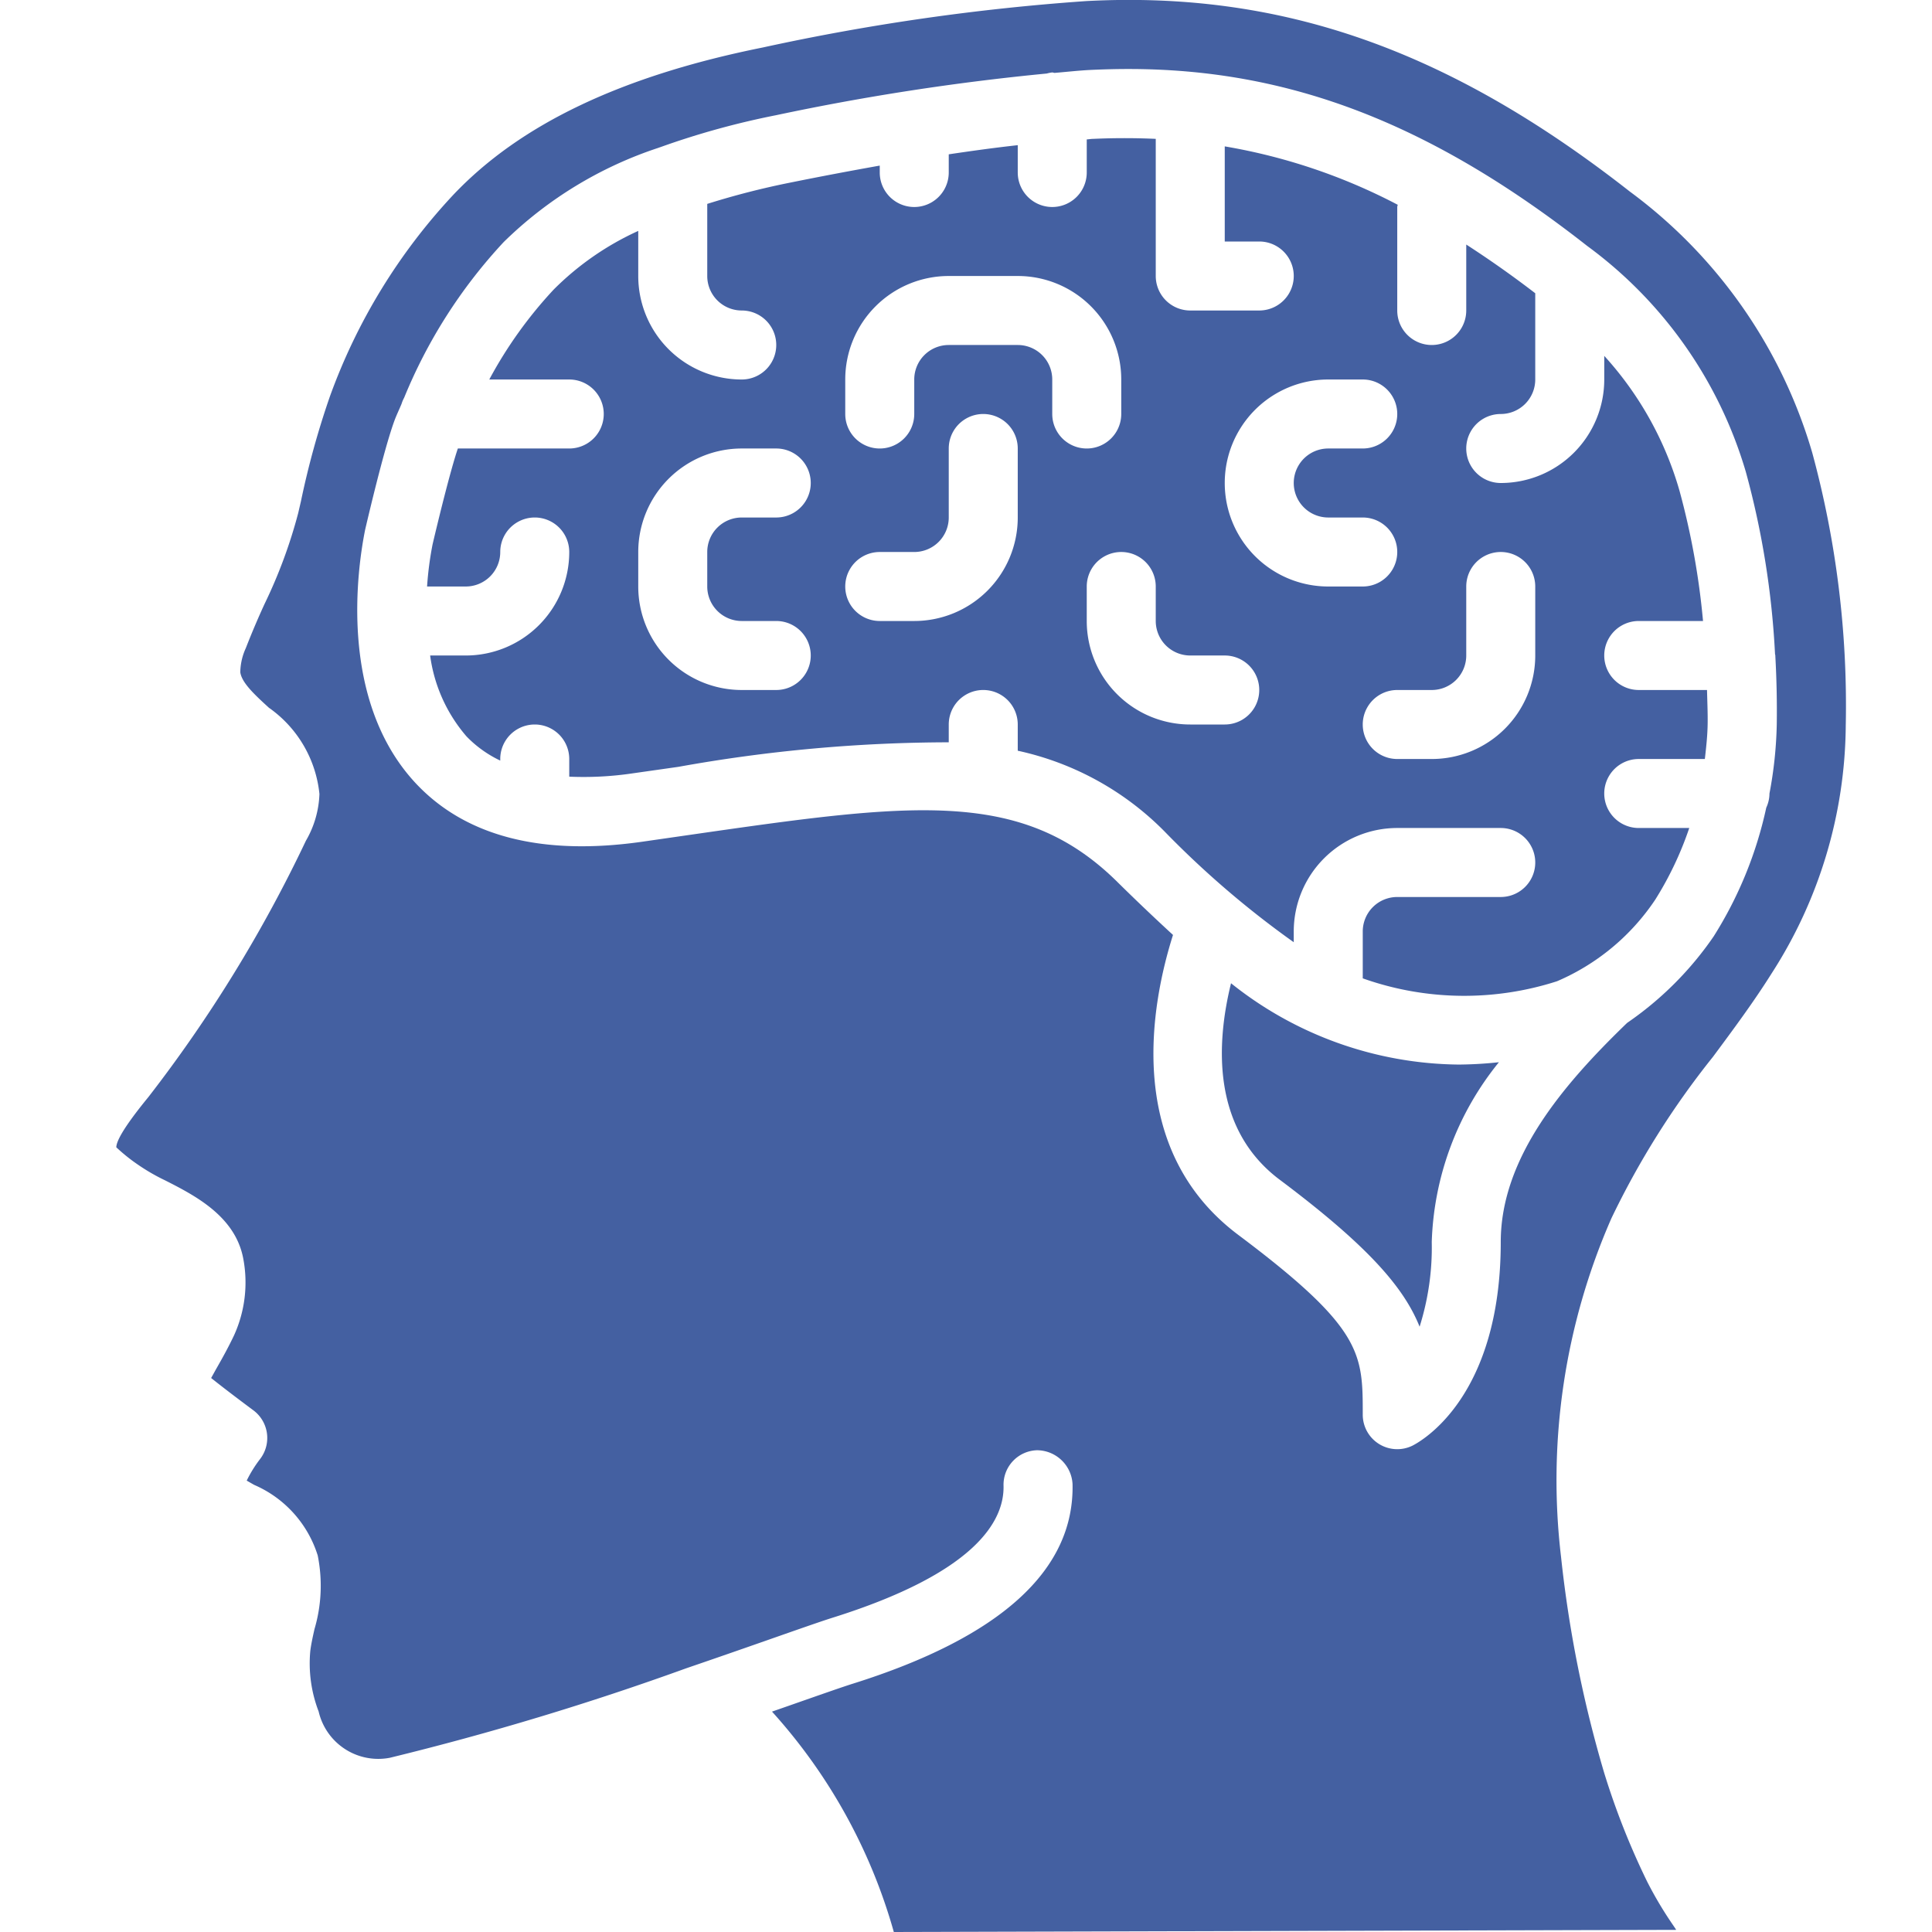
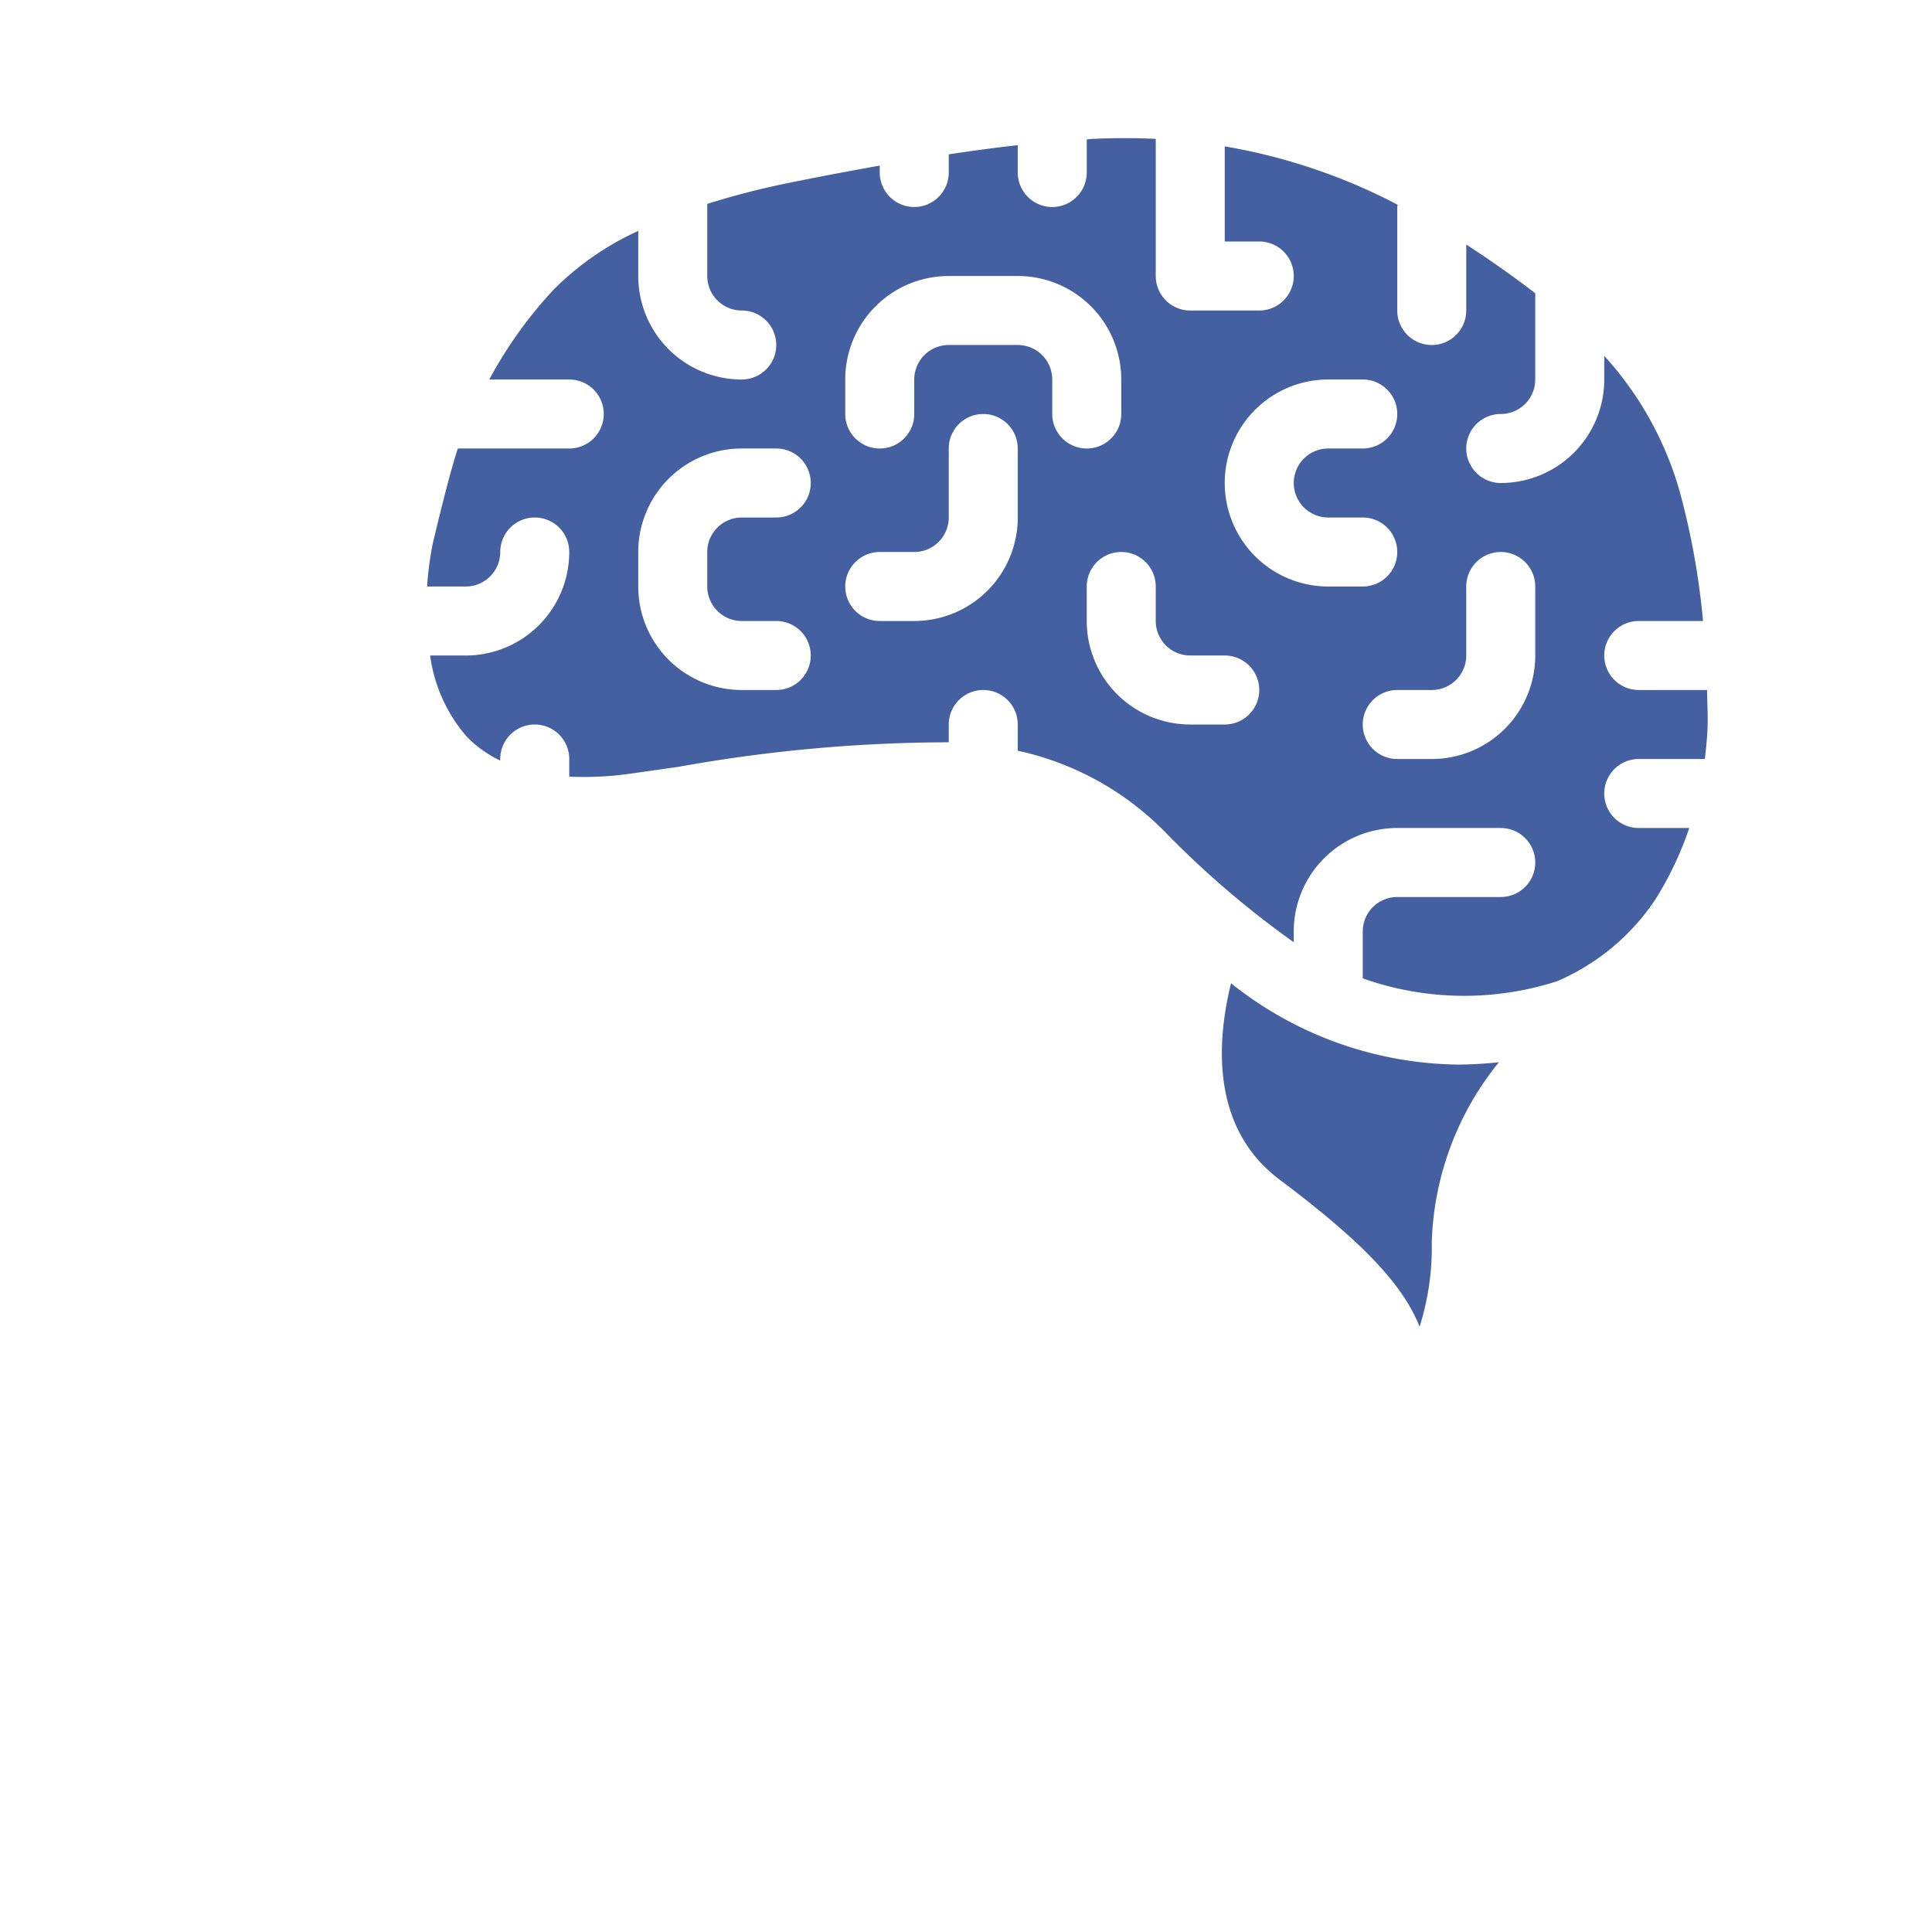
<svg xmlns="http://www.w3.org/2000/svg" version="1.1" width="512" height="512" x="0" y="0" viewBox="0 0 51 56" style="enable-background:new 0 0 512 512" xml:space="preserve" class="">
  <g>
    <g fill="#000" fill-rule="nonzero">
      <path d="M33.182 28.5c-.429 1.741-.569 4.215 1.418 5.7 2.5 1.875 3.581 3.086 4.048 4.255.25-.794.37-1.623.352-2.455a8.7 8.7 0 0 1 1.947-5.211 11.49 11.49 0 0 1-1.166.068 10.727 10.727 0 0 1-6.599-2.357ZM12 16a1 1 0 0 1 2 0 3 3 0 0 1-3 3H9.968a4.493 4.493 0 0 0 1.055 2.346c.28.29.612.527.977.7V22a1 1 0 0 1 2 0v.512c.61.026 1.22-.005 1.823-.094l1.342-.191A44.511 44.511 0 0 1 25 21.516V21a1 1 0 0 1 2 0v.76a8.515 8.515 0 0 1 4.255 2.34A27.155 27.155 0 0 0 35 27.311V27a3 3 0 0 1 3-3h3a1 1 0 0 1 0 2h-3a1 1 0 0 0-1 1v1.358a8.783 8.783 0 0 0 5.631.084 6.5 6.5 0 0 0 2.849-2.368A9.78 9.78 0 0 0 46.464 24H45a1 1 0 0 1 0-2h1.916c.038-.335.076-.67.081-1.018.005-.33-.011-.655-.018-.982H45a1 1 0 0 1 0-2h1.863a21.8 21.8 0 0 0-.684-3.783A9.821 9.821 0 0 0 44 10.315V11a3 3 0 0 1-3 3 1 1 0 0 1 0-2 1 1 0 0 0 1-1V8.5a30.168 30.168 0 0 0-2-1.412V9a1 1 0 0 1-2 0V6c0-.023.012-.042.013-.065A16.851 16.851 0 0 0 33 4.243V7h1a1 1 0 0 1 0 2h-2a1 1 0 0 1-1-1V4.025a19.885 19.885 0 0 0-1.811 0c-.062 0-.126.012-.189.016V5a1 1 0 0 1-2 0v-.792c-.667.073-1.334.166-2 .265V5a1 1 0 0 1-2 0v-.2c-.88.157-1.752.322-2.6.494-.81.162-1.612.368-2.4.616V8a1 1 0 0 0 1 1 1 1 0 0 1 0 2 3 3 0 0 1-3-3V6.693a8.321 8.321 0 0 0-2.451 1.7A12.434 12.434 0 0 0 11.682 11H14a1 1 0 0 1 0 2h-3.229c-.229.677-.6 2.213-.733 2.781A9.71 9.71 0 0 0 9.879 17H11a1 1 0 0 0 1-1Zm27 4a1 1 0 0 0 1-1v-2a1 1 0 0 1 2 0v2a3 3 0 0 1-3 3h-1a1 1 0 0 1 0-2h1Zm-3-9h1a1 1 0 0 1 0 2h-1a1 1 0 0 0 0 2h1a1 1 0 0 1 0 2h-1a3 3 0 0 1 0-6Zm-5 6v1a1 1 0 0 0 1 1h1a1 1 0 0 1 0 2h-1a3 3 0 0 1-3-3v-1a1 1 0 0 1 2 0Zm-9-6a3 3 0 0 1 3-3h2a3 3 0 0 1 3 3v1a1 1 0 0 1-2 0v-1a1 1 0 0 0-1-1h-2a1 1 0 0 0-1 1v1a1 1 0 0 1-2 0v-1Zm1 5h1a1 1 0 0 0 1-1v-2a1 1 0 0 1 2 0v2a3 3 0 0 1-3 3h-1a1 1 0 0 1 0-2Zm-7 0a3 3 0 0 1 3-3h1a1 1 0 0 1 0 2h-1a1 1 0 0 0-1 1v1a1 1 0 0 0 1 1h1a1 1 0 0 1 0 2h-1a3 3 0 0 1-3-3v-1Z" fill="#4460a1" opacity="1" data-original="#000000" class="" />
-       <path d="M2.289 34.215c.857.436 2.028 1.034 2.261 2.261a3.7 3.7 0 0 1-.269 2.236c-.17.357-.345.67-.5.941-.053.093-.11.2-.161.289.41.329.982.757 1.222.935a1 1 0 0 1 .192 1.42c-.148.193-.276.4-.383.619l.214.123a3.3 3.3 0 0 1 1.844 2.046c.143.71.111 1.443-.094 2.137-.046.208-.093.415-.12.622a3.881 3.881 0 0 0 .241 1.764A1.774 1.774 0 0 0 8.8 50.95a83.191 83.191 0 0 0 8.591-2.594c.957-.327 1.832-.633 2.545-.883.787-.276 1.38-.483 1.678-.577 4.155-1.3 5-2.806 4.974-3.836a1 1 0 0 1 .976-1.024c.545.007.992.433 1.024.977.058 2.5-2.086 4.445-6.373 5.791-.286.09-.859.291-1.617.556-.225.08-.466.163-.721.252A15.963 15.963 0 0 1 23.408 56l22.678-.062-.072-.109a11.082 11.082 0 0 1-.771-1.291A21.8 21.8 0 0 1 44 51.394a35.065 35.065 0 0 1-1.252-6.264 18.89 18.89 0 0 1 1.46-9.818 24.305 24.305 0 0 1 2.942-4.678c.582-.784 1.184-1.595 1.7-2.417A13.427 13.427 0 0 0 51 21.038a27.931 27.931 0 0 0-.971-7.915 14.423 14.423 0 0 0-5.287-7.57C39.5 1.445 34.646-.267 28.988.031c-3.156.22-6.29.67-9.381 1.346-4.092.823-7.024 2.223-8.961 4.263a16.989 16.989 0 0 0-3.587 5.86c-.343.99-.622 2.002-.836 3.029l-.081.349a14.472 14.472 0 0 1-.971 2.622 23.26 23.26 0 0 0-.546 1.286c-.102.22-.156.458-.16.7.043.308.425.658.829 1.028a3.482 3.482 0 0 1 1.465 2.5 2.885 2.885 0 0 1-.392 1.355A40.37 40.37 0 0 1 1.8 31.8c-.769.939-.926 1.3-.929 1.455.184.173.38.332.588.476.263.184.54.346.83.484Zm5.794-18.857c.061-.261.544-2.335.851-3.168.062-.167.139-.322.206-.486a.99.99 0 0 1 .075-.177A14.85 14.85 0 0 1 12.1 7.016a11.565 11.565 0 0 1 4.49-2.733c.022-.01.045-.015.068-.024 1.09-.39 2.207-.697 3.342-.921 2.59-.55 5.208-.953 7.843-1.207A.905.905 0 0 1 28 2.1c.023 0 .042.011.065.013.341-.028.682-.067 1.023-.085.381-.018.753-.028 1.121-.028 4.677 0 8.778 1.583 13.3 5.131a12.483 12.483 0 0 1 4.593 6.54 24.6 24.6 0 0 1 .848 5.284c0 .016.009.029.009.045v.018c.036.657.051 1.322.041 1.993A11.919 11.919 0 0 1 48.789 23a.99.99 0 0 1-.093.411 11.561 11.561 0 0 1-1.526 3.733 9.671 9.671 0 0 1-2.5 2.5l-.03.027C42.83 31.423 41 33.545 41 36c0 4.488-2.291 5.764-2.553 5.9A1 1 0 0 1 37 41c0-1.769 0-2.5-3.6-5.2-3.342-2.5-2.526-6.722-1.9-8.7a63.816 63.816 0 0 1-1.647-1.57c-2.771-2.71-5.991-2.247-12.407-1.324L16.1 24.4c-2.892.41-5.094-.154-6.534-1.68-2.266-2.408-1.708-6.243-1.483-7.362Z" fill="#4460a1" opacity="1" data-original="#000000" class="" />
    </g>
  </g>
</svg>